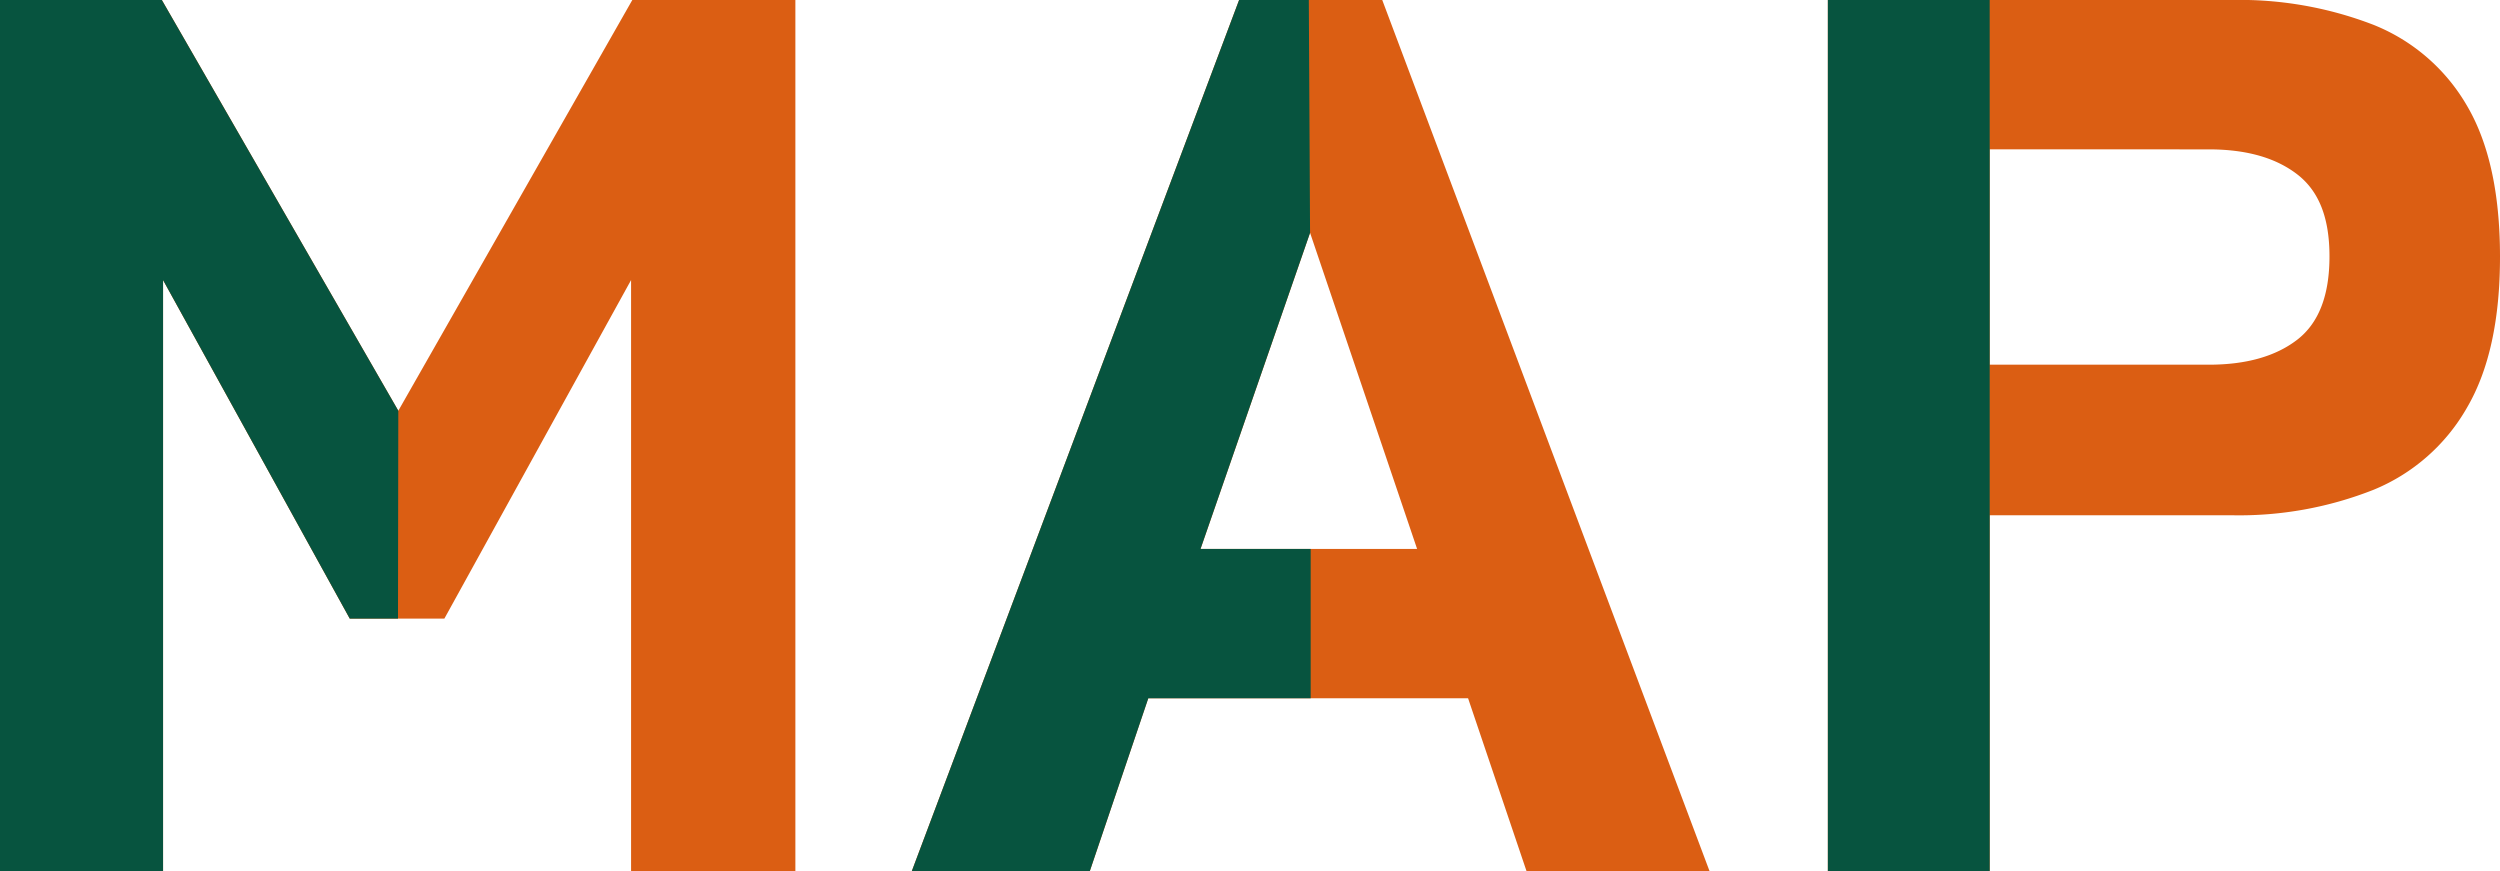
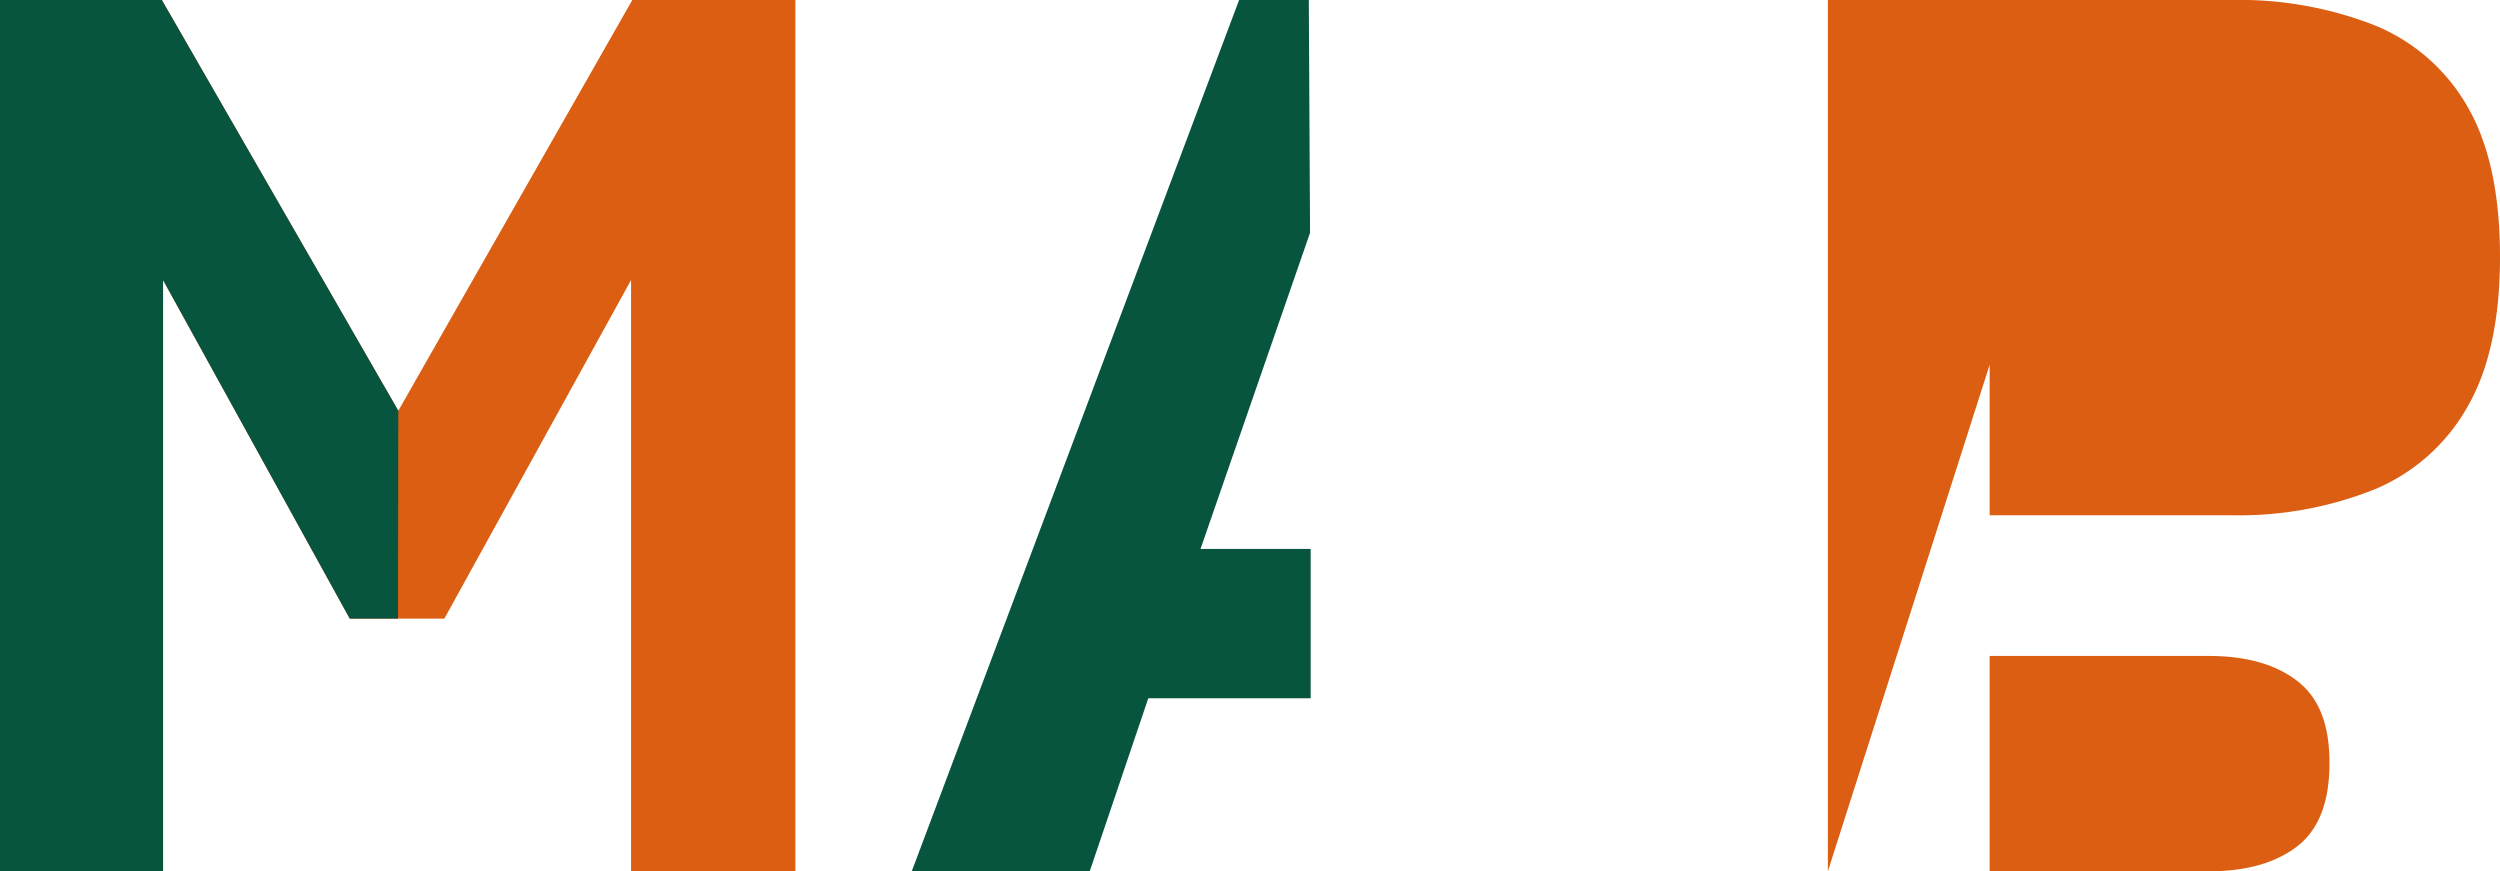
<svg xmlns="http://www.w3.org/2000/svg" id="レイヤー_1" data-name="レイヤー 1" width="223.231" height="77.8" viewBox="0 0 223.231 77.8">
  <g id="グループ_12768" data-name="グループ 12768">
-     <path id="パス_132885" data-name="パス 132885" d="M58.6,77.8,87.831,0h12.781l29.231,77.8H113.5l-5.224-15.449H79.717L74.493,77.8H58.6ZM84.385,49.014h19.339l-9.558-28.23Z" transform="translate(22.812)" fill="#db5e13" />
    <path id="パス_132886" data-name="パス 132886" d="M0,77.8V0H14.449L35.566,36.677,56.461,0h14.56V77.8H56.35V25.007L39.678,55.238H31.231L14.56,25.007V77.8Z" fill="#db5e13" />
    <path id="パス_132887" data-name="パス 132887" d="M35.538,55.238H31.231L14.56,25.007V77.8H0V0H14.449L35.566,36.677" fill="#07543f" />
    <path id="パス_132888" data-name="パス 132888" d="M94.166,20.784l-9.781,28.23h9.836V62.351h-14.5L74.493,77.8H58.6L87.831,0h6.224l.111,20.784Z" transform="translate(22.812)" fill="#07543f" />
-     <path id="パス_132889" data-name="パス 132889" d="M117.48,77.8V0h36.01a33.185,33.185,0,0,1,12.726,2.223,16.883,16.883,0,0,1,8.336,7.224q2.938,5,2.945,13.448t-2.945,13.5a17.033,17.033,0,0,1-8.336,7.335,32.637,32.637,0,0,1-12.726,2.278H131.929V77.8Zm14.449-45.235H151.49q5,0,7.891-2.223c1.931-1.487,2.89-3.959,2.89-7.447s-.959-5.849-2.89-7.335-4.557-2.223-7.891-2.223H131.929V32.565Z" transform="translate(45.734)" fill="#db5e13" />
-     <path id="パス_132890" data-name="パス 132890" d="M131.929,46.013V77.8H117.48V0h14.449m0,13.337V32.565" transform="translate(45.734)" fill="#07543f" />
+     <path id="パス_132889" data-name="パス 132889" d="M117.48,77.8V0h36.01a33.185,33.185,0,0,1,12.726,2.223,16.883,16.883,0,0,1,8.336,7.224q2.938,5,2.945,13.448t-2.945,13.5a17.033,17.033,0,0,1-8.336,7.335,32.637,32.637,0,0,1-12.726,2.278H131.929V77.8ZH151.49q5,0,7.891-2.223c1.931-1.487,2.89-3.959,2.89-7.447s-.959-5.849-2.89-7.335-4.557-2.223-7.891-2.223H131.929V32.565Z" transform="translate(45.734)" fill="#db5e13" />
  </g>
</svg>